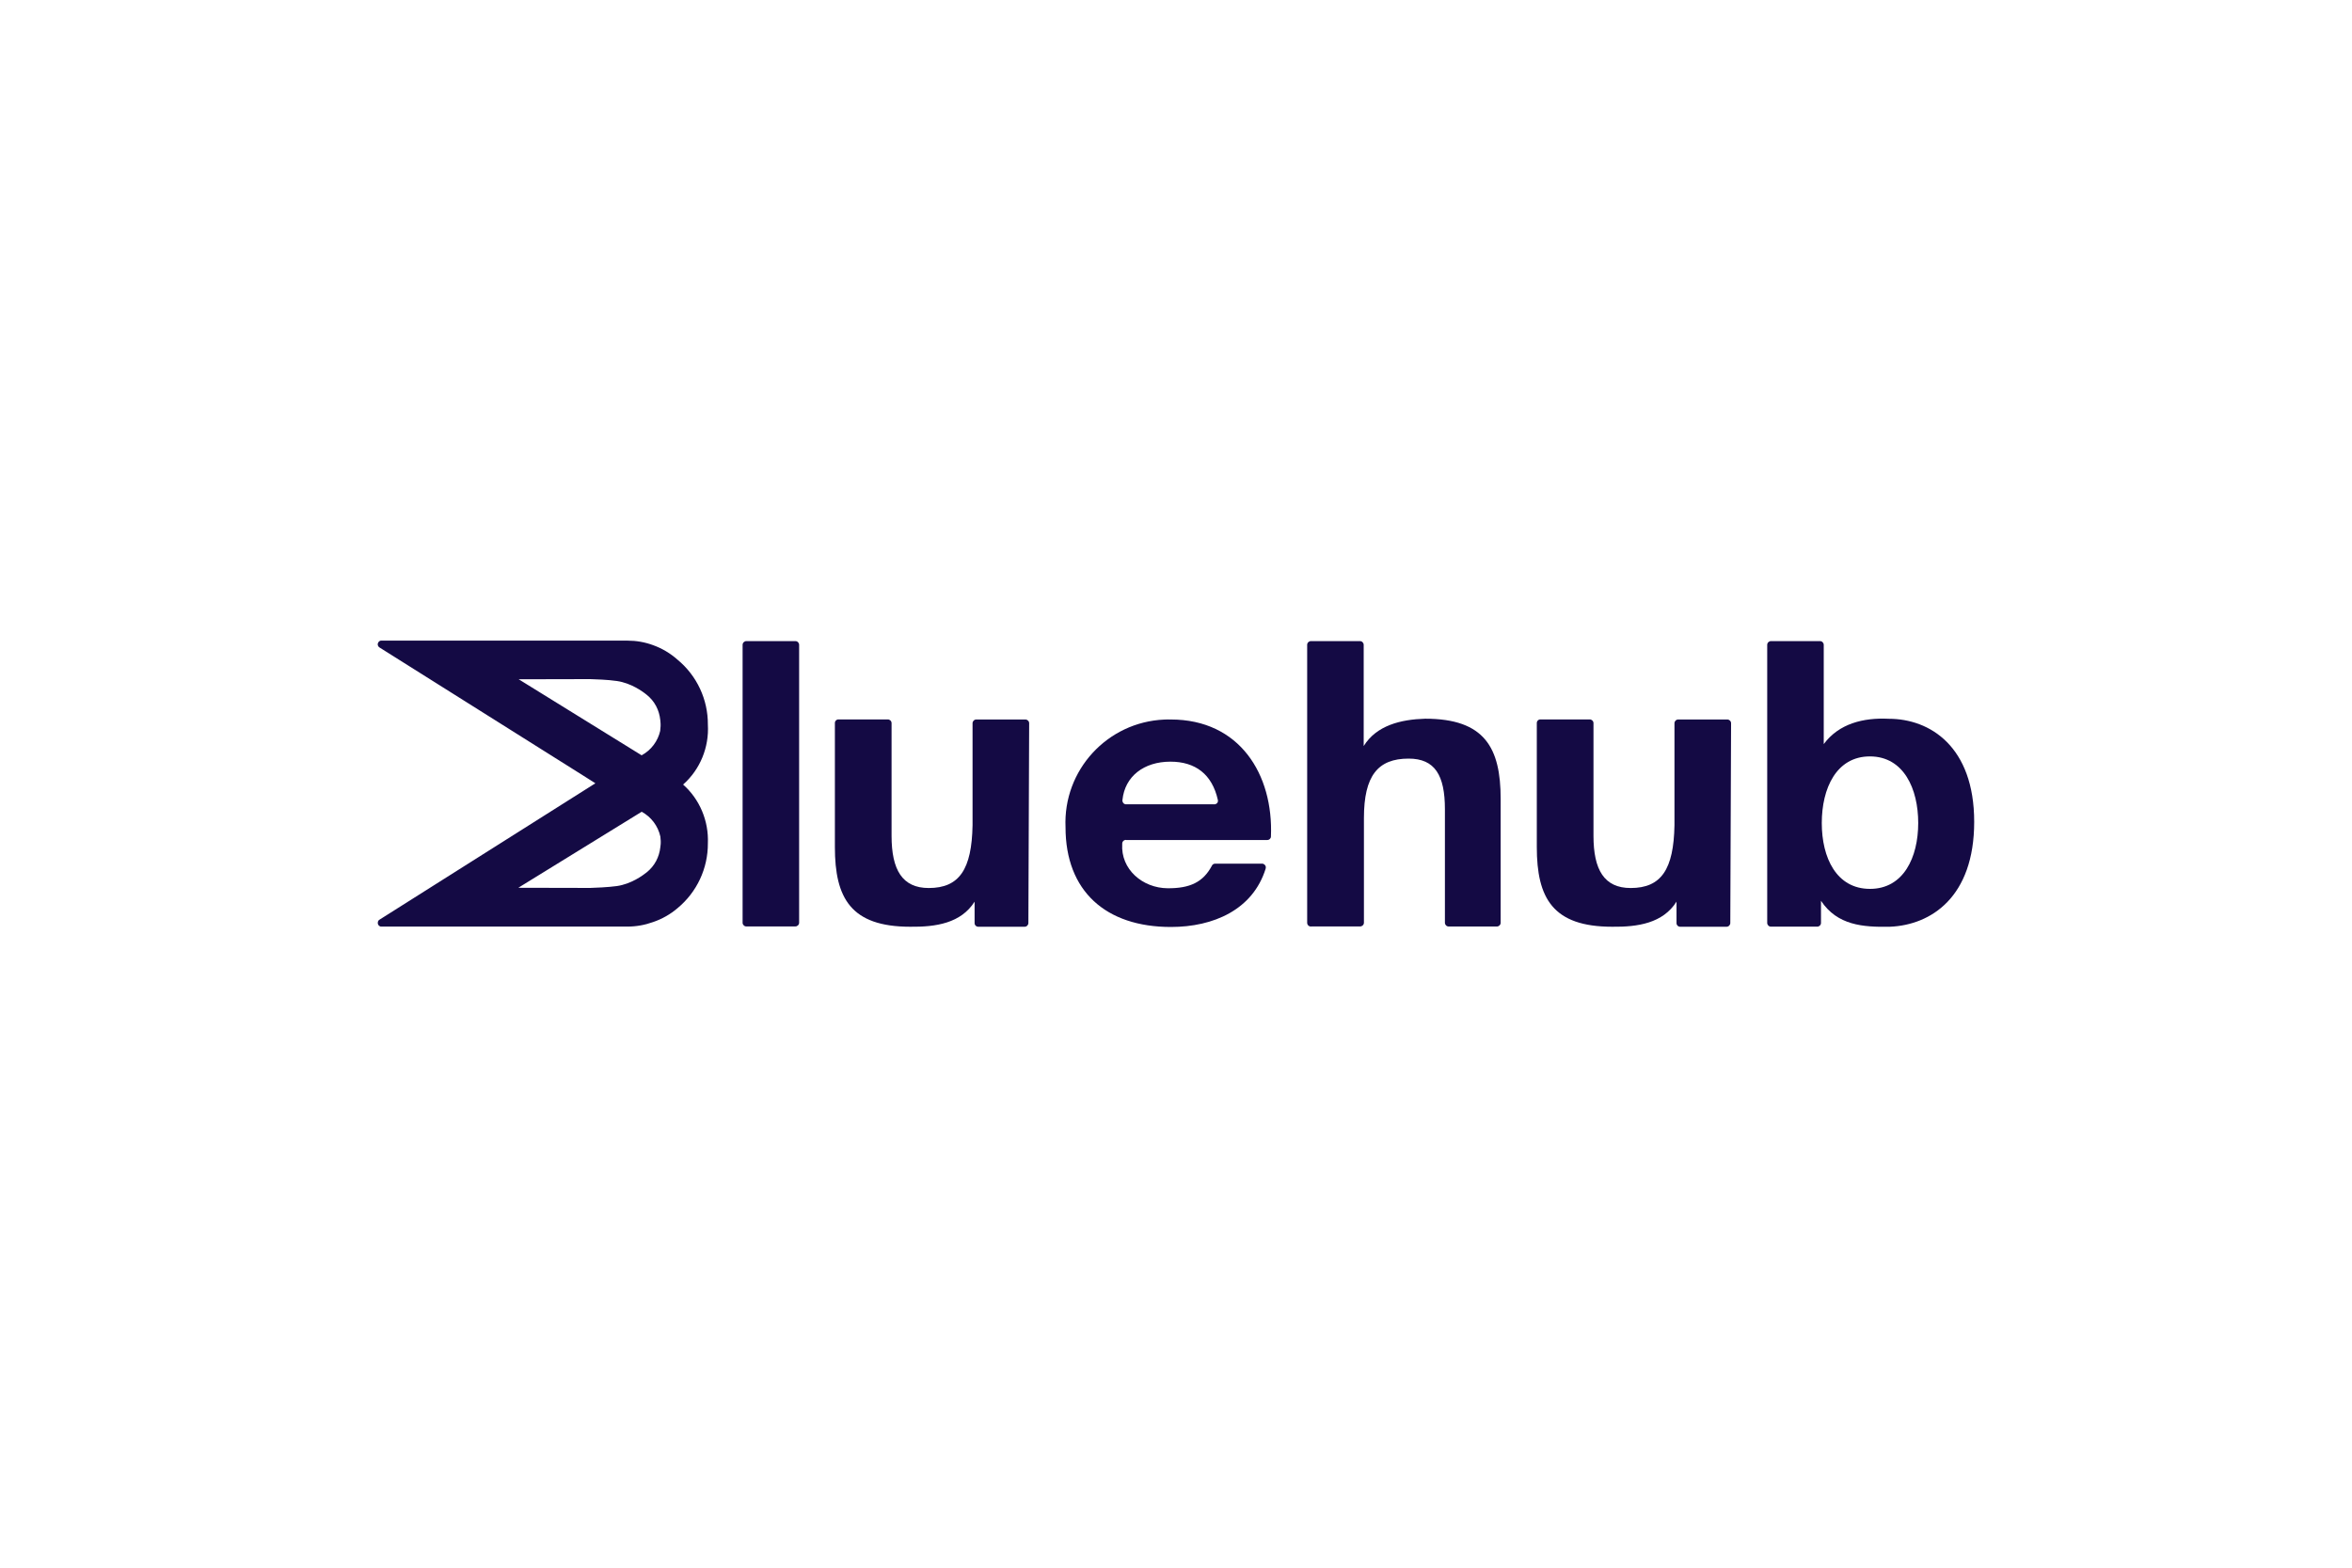
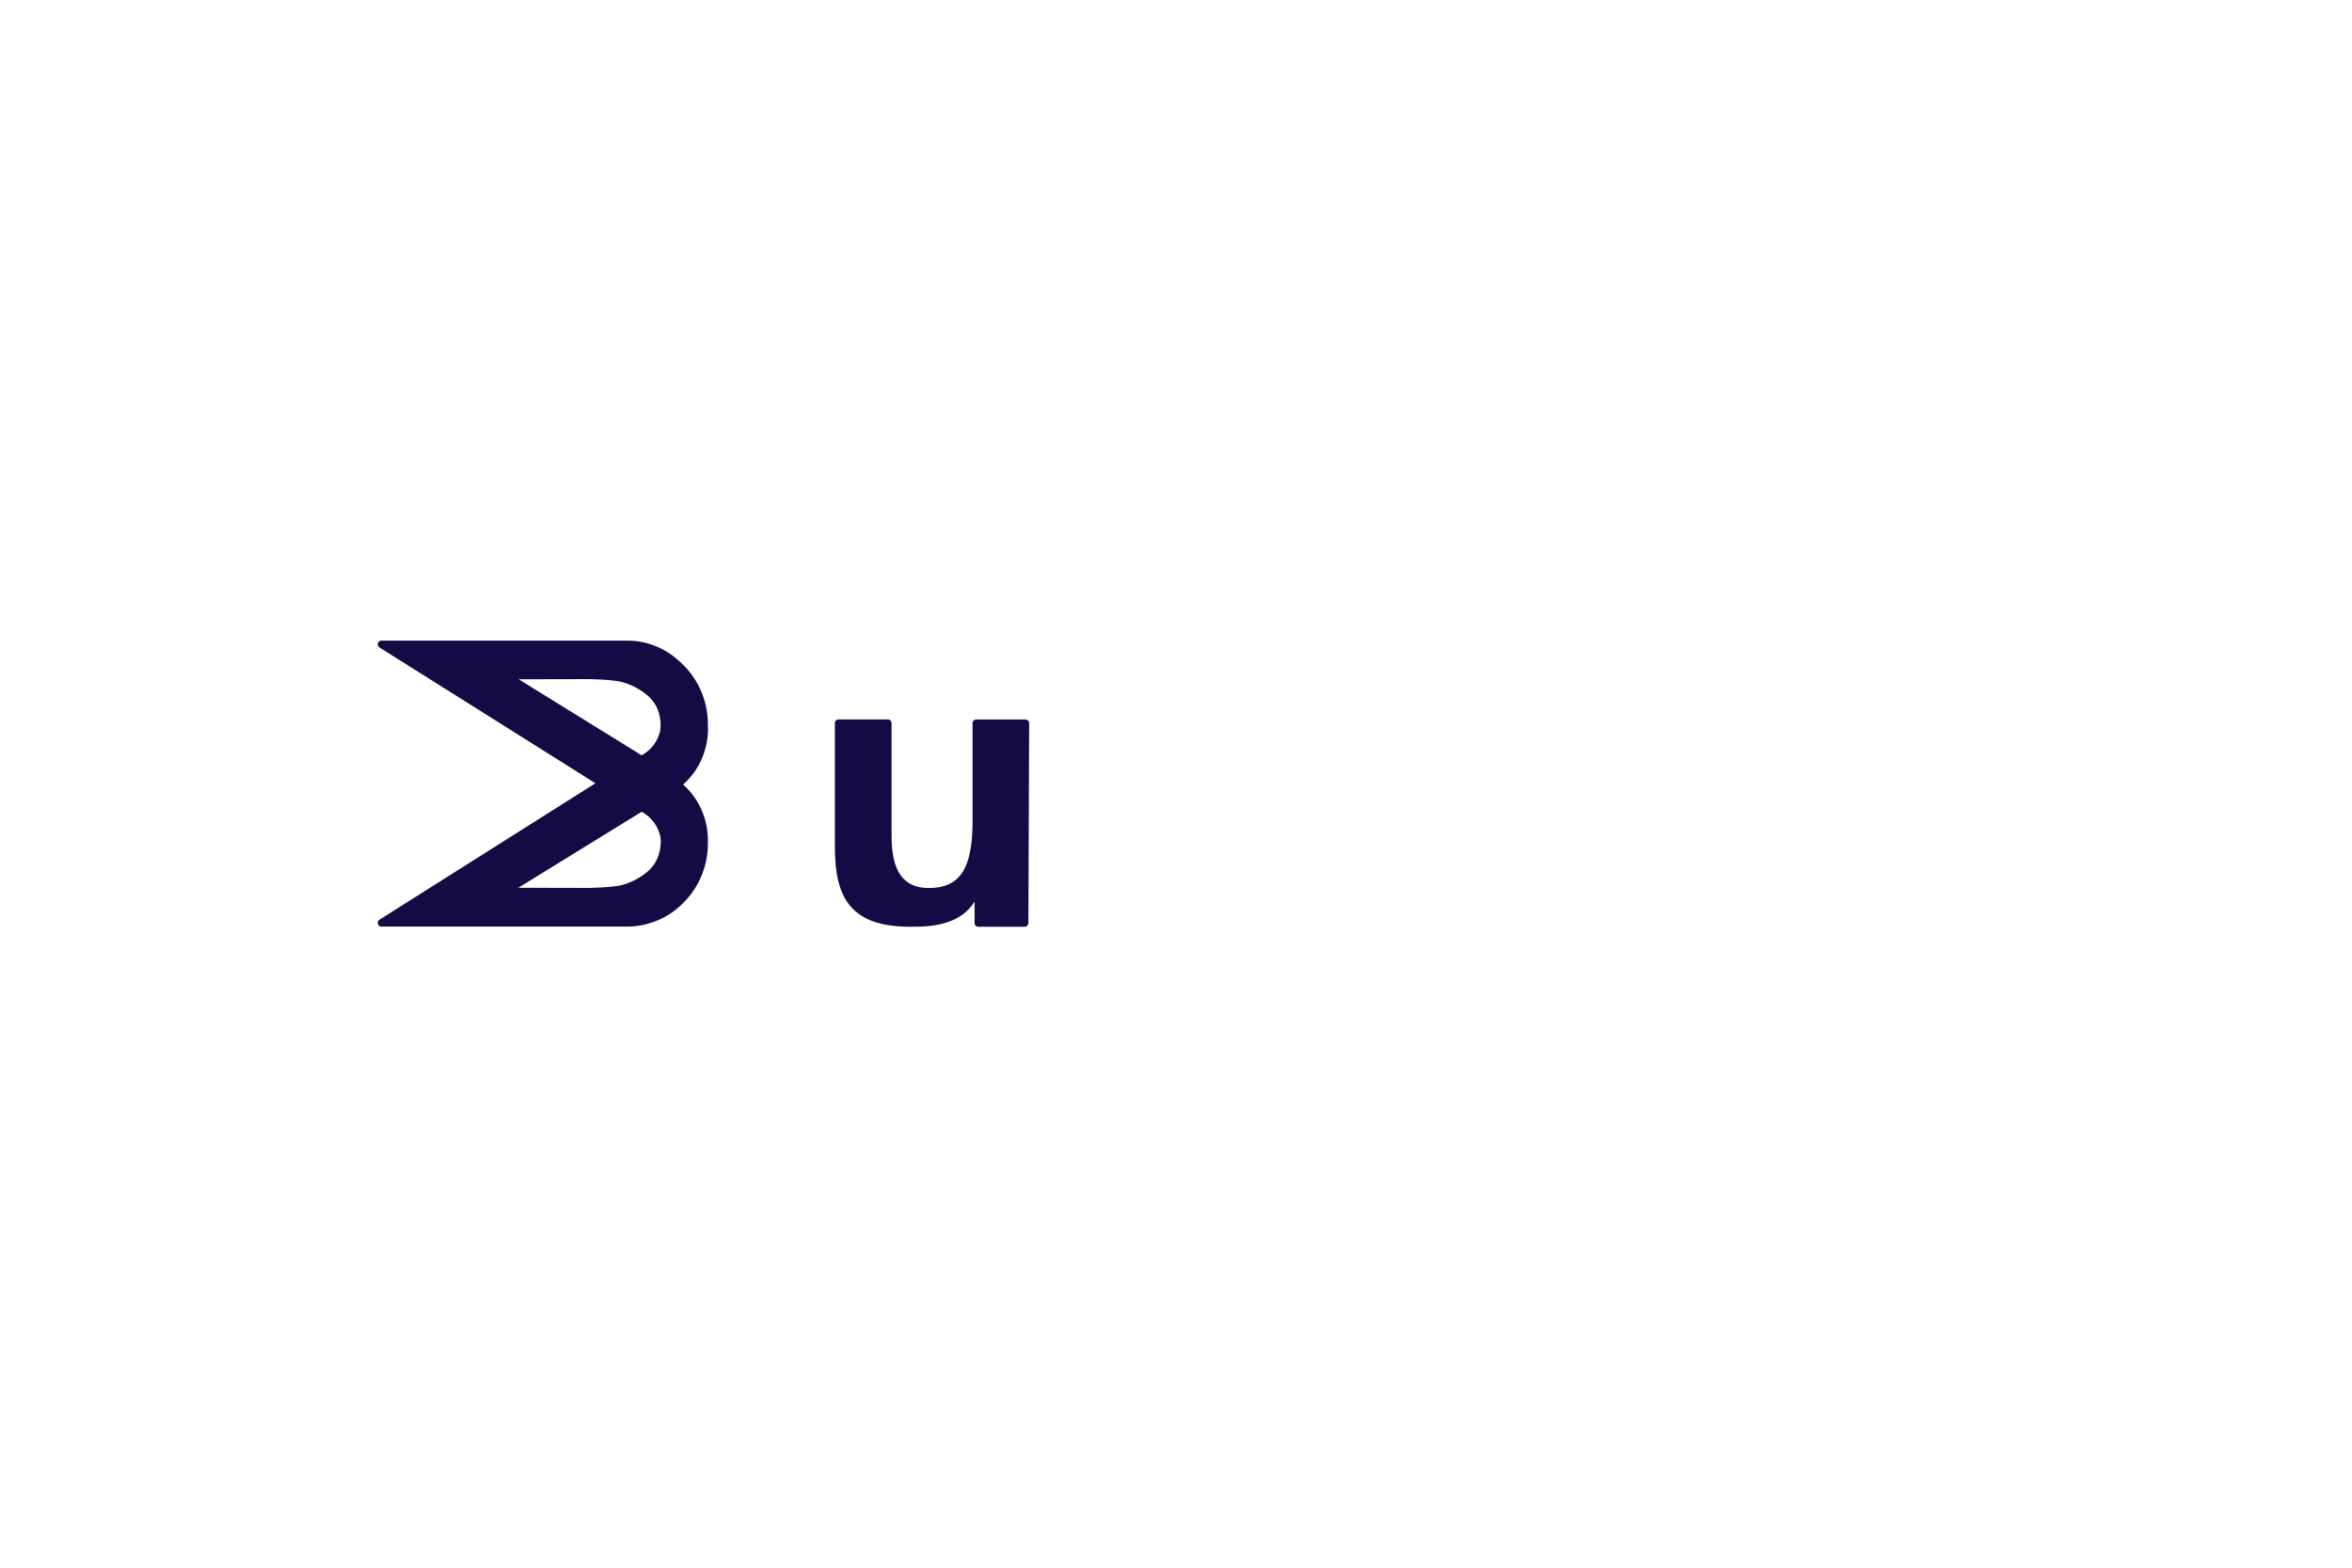
<svg xmlns="http://www.w3.org/2000/svg" id="a" viewBox="0 0 300 200">
  <defs>
    <style>.b{fill:#fff;}.c{fill:#140a44;}</style>
  </defs>
  <rect class="b" width="300" height="200" />
  <g>
-     <path class="c" d="M94.72,82.27c0-.27,.22-.48,.48-.48h6.25c.27,0,.48,.22,.48,.48h0v35.44c0,.27-.22,.48-.48,.48h-6.2c-.26,.03-.5-.16-.53-.43,0-.02,0-.04,0-.05v-35.44h0Z" />
-     <path class="c" d="M143.62,107.15c-.27,0-.48,.21-.48,.48,0,.02,0,.04,0,.05-.2,3.21,2.58,5.62,5.8,5.64,2.85,.02,4.52-.79,5.62-2.84,.07-.19,.26-.31,.46-.3h5.95c.27,0,.48,.21,.49,.47,0,.06-.01,.13-.03,.19-1.63,5.21-6.64,7.42-12.08,7.42-8.3,0-13.44-4.57-13.44-12.72-.32-7.28,5.32-13.42,12.59-13.74,.27-.01,.55-.02,.83-.01,8.78,0,13.11,6.99,12.78,14.94-.01,.26-.23,.44-.48,.44h-18Zm11.24-4.53c.27,0,.49-.18,.49-.45,0-.04,0-.08-.01-.11-.73-3.29-2.88-4.89-6.05-4.89-3.39,0-5.82,1.88-6.12,4.89-.04,.26,.14,.51,.4,.55,.03,0,.05,0,.08,0h11.21Z" />
-     <path class="c" d="M166.73,82.27c0-.27,.22-.48,.48-.48h6.25c.27,0,.48,.22,.48,.48v12.91c1.63-2.64,4.74-3.4,7.85-3.49,7.59,0,9.62,3.72,9.62,10.23v15.8c0,.27-.22,.48-.48,.48h-6.15c-.27,0-.48-.22-.48-.48v-14.48c0-4.33-1.27-6.46-4.63-6.46-3.92,0-5.7,2.18-5.7,7.59v13.34c0,.27-.22,.48-.48,.48h-6.18c-.26,.06-.52-.11-.57-.37,0-.04-.01-.07-.01-.11v-35.44h0Z" />
-     <path class="c" d="M225.41,82.27c0-.27,.22-.48,.48-.48h6.25c.27,0,.48,.22,.48,.48h0v12.66h0c1.94-2.62,5.05-3.39,8.3-3.23,5.24,0,10.89,3.53,10.89,13.15s-5.53,13.16-10.73,13.38c-3.47,.07-6.73-.18-8.81-3.31h0v2.82c0,.27-.22,.48-.48,.48h-5.9c-.27,0-.48-.22-.48-.48h0v-35.48h0Zm13.1,14.23c-4.28,0-6.14,4.07-6.14,8.5s1.87,8.4,6.15,8.4,6.15-4.02,6.15-8.4-1.85-8.48-6.14-8.5h-.03Z" />
    <path class="c" d="M130.78,91.79h-6.25c-.27,0-.48,.22-.48,.48v13.01c-.1,5.61-1.67,8.01-5.59,8.01-3.37,0-4.74-2.32-4.74-6.65v-14.38c0-.27-.22-.48-.48-.48,0,0-2.89,0-4.78,0h-1.51c-.27,0-.47,.22-.46,.48v15.8c0,6.51,2.03,10.17,9.62,10.17,3.26,.04,6.46-.45,8.2-3.2v2.75c.01,.27,.24,.47,.51,.45h5.87c.27,0,.48-.22,.48-.48l.1-25.48c0-.27-.22-.48-.48-.48h0Z" />
-     <path class="c" d="M220.31,91.79h-6.25c-.27,0-.48,.22-.48,.48v13.01c-.1,5.61-1.67,8.01-5.59,8.01-3.37,0-4.74-2.32-4.74-6.65v-14.38c0-.27-.22-.48-.48-.48,0,0-2.89,0-4.78,0h-1.51c-.27,0-.47,.22-.46,.48v15.8c0,6.51,2.03,10.17,9.62,10.17,3.26,.04,6.46-.45,8.2-3.2v2.75c.01,.27,.24,.47,.51,.45h5.87c.27,0,.48-.22,.48-.48l.1-25.48c0-.27-.22-.48-.48-.48h0Z" />
    <path class="c" d="M87.13,100.09c2.17-1.91,3.33-4.76,3.16-7.65,.02-3.2-1.4-6.24-3.87-8.28-.91-.81-1.97-1.44-3.11-1.85-1.05-.39-2.15-.58-3.27-.58h-31.47c-.26,.05-.43,.3-.38,.56,.03,.13,.11,.25,.23,.32l26.28,16.53,1.24,.79-27.52,17.39c-.23,.13-.3,.43-.17,.66,.07,.12,.19,.2,.32,.23h31.47c1.11,0,2.22-.2,3.27-.58,1.14-.39,2.2-.99,3.11-1.77,2.47-2.04,3.89-5.08,3.87-8.28,.12-2.83-1.04-5.62-3.16-7.49h0Zm-2.88,7.75l-.02,.22c-.14,1.29-.73,2.41-1.73,3.22-.53,.43-2.01,1.5-3.81,1.76-1.14,.16-2.78,.22-3.41,.24l-9.17-.02,15.74-9.7c1.21,.66,2.08,1.81,2.38,3.16,.05,.39,.07,.72,.03,1.12h0Zm-.03-14.64c-.3,1.35-1.16,2.5-2.38,3.16l-15.68-9.7,9.11-.02c.63,.02,2.27,.07,3.41,.24,1.8,.26,3.28,1.32,3.81,1.76,1.01,.81,1.59,1.93,1.73,3.22l.02,.22c.04,.4,.02,.72-.03,1.12h0Z" />
  </g>
</svg>